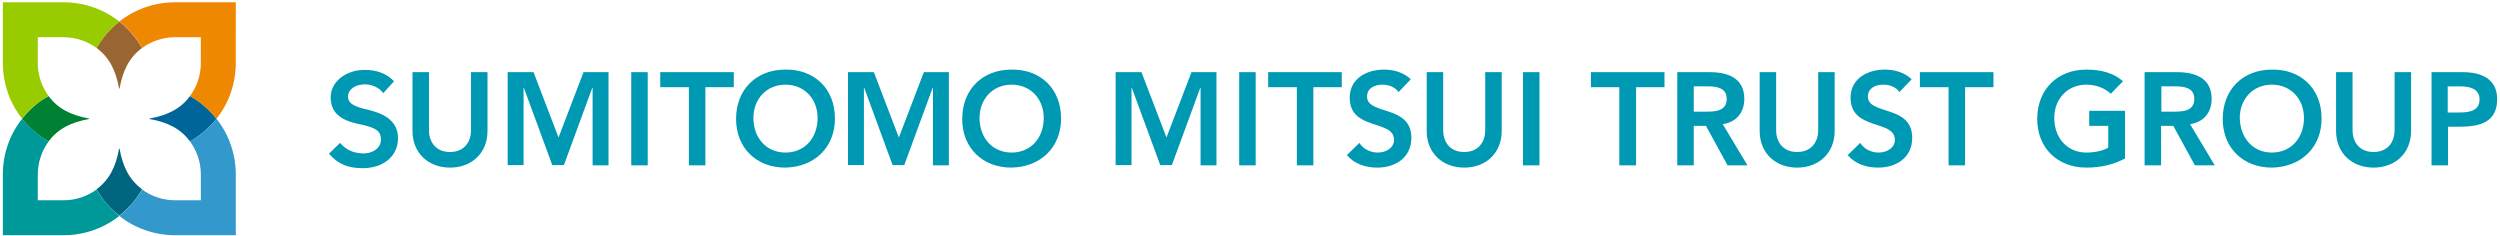
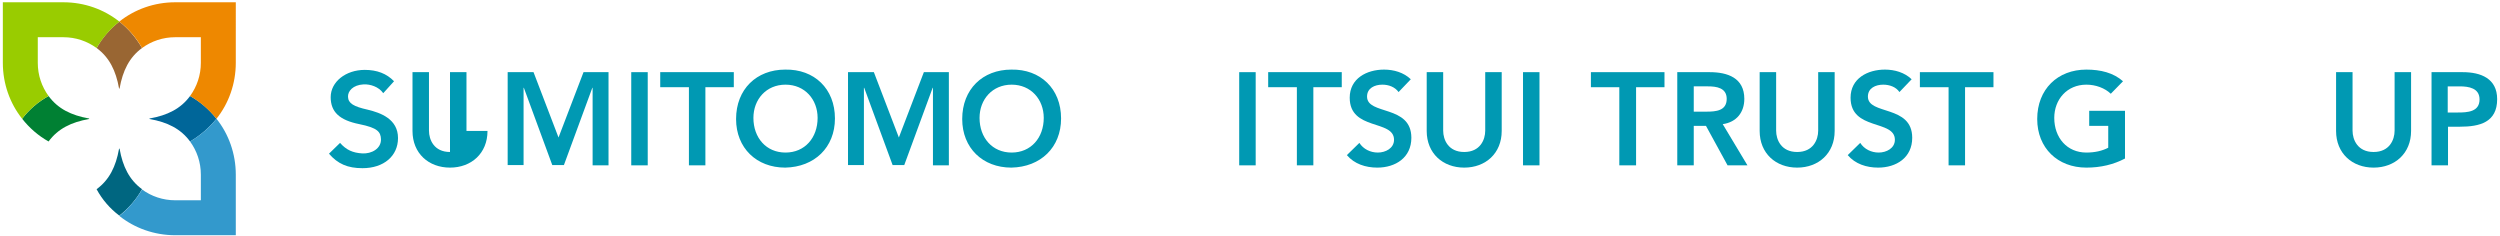
<svg xmlns="http://www.w3.org/2000/svg" viewBox="0 0 880 83">
  <style type="text/css">.st0{fill:#996633;}.st1{fill:#008033;}.st2{fill:#006680;}.st3{fill:#006699;}.st4{fill:#99CC00;}.st5{fill:#EE8800;}.st6{fill:#009999;}.st7{fill:#3399CC;}.st8{fill:#0099B3;}</style>
  <g>
    <g>
      <path class="st0" d="M42,7.6c-3.2,2.5-6,5.7-8,9.3c4.5,3.3,6.8,8,7.9,14.2c0,0,0,0.1,0.1,0.1c0.1,0,0.1-0.1,0.1-0.1 c1.1-6.2,3.4-10.9,7.9-14.2C47.9,13.3,45.2,10.1,42,7.6z" />
      <path class="st1" d="M7.8,41.8c2.5,3.2,5.7,6,9.3,8c3.3-4.5,8-6.8,14.2-7.9c0,0,0.1,0,0.1-0.1c0-0.1-0.1-0.1-0.1-0.1 c-6.2-1.1-10.9-3.4-14.2-7.9C13.5,35.8,10.3,38.5,7.8,41.8z" />
      <path class="st2" d="M42,75.9c3.2-2.5,6-5.7,8-9.3c-4.5-3.3-6.8-8-7.9-14.2c0,0,0-0.1-0.1-0.1c-0.1,0-0.1,0.1-0.1,0.1 c-1.1,6.2-3.4,10.9-7.9,14.2C36,70.3,38.7,73.4,42,75.9z" />
      <path class="st3" d="M76.2,41.8c-2.5-3.2-5.7-6-9.3-8c-3.3,4.5-8,6.8-14.2,7.9c0,0-0.1,0-0.1,0.1c0,0.1,0.1,0.1,0.1,0.1 c6.2,1.1,10.9,3.4,14.2,7.9C70.5,47.7,73.6,45,76.2,41.8z" />
      <g>
        <path class="st4" d="M17.1,33.8c-2.4-3.3-3.8-7.3-3.8-11.7v-9h9c4.4,0,8.4,1.4,11.7,3.8c2.1-3.6,4.8-6.7,8-9.3 c-5.4-4.3-12.3-6.8-19.7-6.8H1v21.3c0,7.4,2.5,14.3,6.8,19.7C10.3,38.5,13.5,35.8,17.1,33.8z" />
        <path class="st5" d="M83,0.8H61.7c-7.4,0-14.3,2.5-19.7,6.8c3.2,2.5,6,5.7,8,9.3c3.3-2.4,7.3-3.8,11.7-3.8h9v9 c0,4.4-1.4,8.4-3.8,11.7c3.6,2.1,6.7,4.8,9.3,8c4.3-5.4,6.8-12.3,6.8-19.7V0.8z" />
-         <path class="st6" d="M34,66.7c-3.3,2.4-7.3,3.8-11.7,3.8h-9v-9c0-4.4,1.4-8.4,3.8-11.7c-3.6-2.1-6.7-4.8-9.3-8 C3.5,47.2,1,54,1,61.5v21.3h21.3c7.4,0,14.3-2.5,19.7-6.8C38.7,73.4,36,70.3,34,66.7z" />
        <path class="st7" d="M66.9,49.8c2.4,3.3,3.8,7.3,3.8,11.7v9h-9c-4.4,0-8.4-1.4-11.7-3.8c-2.1,3.6-4.8,6.7-8,9.3 c5.4,4.3,12.3,6.8,19.7,6.8H83V61.5c0-7.4-2.5-14.3-6.8-19.7C73.6,45,70.5,47.7,66.9,49.8z" />
      </g>
    </g>
    <g>
      <g>
-         <path class="st8" d="M392.9,25.4h8.9l8.8,23l8.8-23h8.8v32.8h-5.6V30.9h-0.1l-10,27.2h-4.1l-10-27.2h-0.1v27.2h-5.6V25.4z" />
        <path class="st8" d="M436.2,25.4h5.8v32.8h-5.8V25.4z" />
        <path class="st8" d="M456.4,30.7h-10v-5.3h25.9v5.3h-10v27.5h-5.8V30.7z" />
        <path class="st8" d="M492.3,32.4c-1.3-1.8-3.5-2.6-5.7-2.6c-2.7,0-5.4,1.2-5.4,4.2c0,6.6,15.6,2.8,15.6,14.5 c0,7-5.6,10.5-12,10.5c-4.1,0-8.1-1.3-10.7-4.4l4.4-4.3c1.4,2.2,3.9,3.4,6.5,3.4c2.7,0,5.7-1.5,5.7-4.5c0-7.2-15.6-3.1-15.6-14.8 c0-6.8,6-9.9,12.1-9.9c3.4,0,6.9,1,9.4,3.4L492.3,32.4z" />
        <path class="st8" d="M528.6,46.1c0,7.9-5.7,12.9-13.2,12.9c-7.5,0-13.2-5-13.2-12.9V25.4h5.8v20.6c0,3.2,1.8,7.5,7.4,7.5 c5.6,0,7.4-4.3,7.4-7.5V25.4h5.8V46.1z" />
        <path class="st8" d="M536.1,25.4h5.8v32.8h-5.8V25.4z" />
      </g>
      <g>
        <path class="st8" d="M570,30.7h-10v-5.3h25.9v5.3h-10v27.5H570V30.7z" />
        <path class="st8" d="M590.4,25.4h11.4c6.3,0,12.2,2,12.2,9.4c0,4.7-2.7,8.2-7.6,8.9l8.7,14.5h-7l-7.6-13.9h-4.3v13.9h-5.8V25.4z M600.7,39.3c3.3,0,7.1-0.3,7.1-4.5c0-3.9-3.6-4.4-6.6-4.4h-5v8.9H600.7z" />
        <path class="st8" d="M645.8,46.1c0,7.9-5.7,12.9-13.2,12.9c-7.5,0-13.2-5-13.2-12.9V25.4h5.8v20.6c0,3.2,1.8,7.5,7.4,7.5 s7.4-4.3,7.4-7.5V25.4h5.8V46.1z" />
        <path class="st8" d="M668.6,32.4c-1.2-1.8-3.5-2.6-5.7-2.6c-2.7,0-5.4,1.2-5.4,4.2c0,6.6,15.6,2.8,15.6,14.5 c0,7-5.6,10.5-12,10.5c-4.1,0-8.1-1.3-10.7-4.4l4.4-4.3c1.4,2.2,3.9,3.4,6.5,3.4c2.7,0,5.7-1.5,5.7-4.5c0-7.2-15.6-3.1-15.6-14.8 c0-6.8,6-9.9,12.1-9.9c3.4,0,6.9,1,9.4,3.4L668.6,32.4z" />
        <path class="st8" d="M685.8,30.7h-10v-5.3h25.9v5.3h-10v27.5h-5.8V30.7z" />
      </g>
      <g>
        <path class="st8" d="M748,55.8c-4,2.1-8.5,3.2-13.6,3.2c-10.1,0-17.3-6.9-17.3-17.1c0-10.5,7.2-17.4,17.3-17.4 c5,0,9.5,1.1,12.9,4.1l-4.3,4.4c-2.1-2-5.3-3.2-8.6-3.2c-6.8,0-11.3,5.2-11.3,11.7c0,7,4.5,12.2,11.3,12.2c3,0,5.6-0.6,7.7-1.7 v-7.7h-6.7V39H748V55.8z" />
-         <path class="st8" d="M754.9,25.4h11.4c6.3,0,12.2,2,12.2,9.4c0,4.7-2.7,8.2-7.6,8.9l8.7,14.5h-7L765,44.3h-4.3v13.9h-5.8V25.4z M765.3,39.3c3.3,0,7.1-0.3,7.1-4.5c0-3.9-3.6-4.4-6.6-4.4h-5v8.9H765.3z" />
-         <path class="st8" d="M799.7,24.5c10.2-0.2,17.5,6.7,17.5,17.2c0,10.2-7.2,17.1-17.5,17.3c-10.1,0-17.3-6.9-17.3-17.1 C782.4,31.4,789.6,24.5,799.7,24.5z M799.7,53.7c6.8,0,11.3-5.2,11.3-12.2c0-6.5-4.5-11.7-11.3-11.7c-6.8,0-11.3,5.2-11.3,11.7 C788.5,48.5,793,53.7,799.7,53.7z" />
        <path class="st8" d="M848.7,46.1c0,7.9-5.7,12.9-13.2,12.9s-13.2-5-13.2-12.9V25.4h5.8v20.6c0,3.2,1.8,7.5,7.4,7.5 s7.4-4.3,7.4-7.5V25.4h5.8V46.1z" />
        <path class="st8" d="M855.9,25.4h11c6.3,0,12.1,2.2,12.1,9.5c0,8.2-6.2,9.7-13.1,9.7h-4.2v13.6h-5.8V25.4z M865.2,39.6 c3.3,0,7.6-0.2,7.6-4.6c0-4-3.8-4.6-7-4.6h-4.2v9.2H865.2z" />
      </g>
      <g>
-         <path class="st8" d="M171.6,46.1c0,7.9-5.7,12.9-13.2,12.9c-7.5,0-13.2-5-13.2-12.9V25.4h5.8v20.6c0,3.2,1.8,7.5,7.4,7.5 c5.6,0,7.4-4.3,7.4-7.5V25.4h5.8V46.1z" />
+         <path class="st8" d="M171.6,46.1c0,7.9-5.7,12.9-13.2,12.9c-7.5,0-13.2-5-13.2-12.9V25.4h5.8v20.6c0,3.2,1.8,7.5,7.4,7.5 V25.4h5.8V46.1z" />
        <path class="st8" d="M178.9,25.4h8.9l8.8,23l8.8-23h8.8v32.8h-5.6V30.9h-0.1l-10,27.2h-4.1l-10-27.2h-0.1v27.2h-5.6V25.4z" />
        <path class="st8" d="M222.2,25.4h5.8v32.8h-5.8V25.4z" />
        <path class="st8" d="M242.4,30.7h-10v-5.3h25.9v5.3h-10v27.5h-5.8V30.7z" />
        <path class="st8" d="M276.4,24.5c10.2-0.2,17.5,6.7,17.5,17.2c0,10.2-7.2,17.1-17.5,17.3c-10.1,0-17.3-6.9-17.3-17.1 C259.1,31.4,266.3,24.5,276.4,24.5z M276.5,53.7c6.8,0,11.3-5.2,11.3-12.2c0-6.5-4.5-11.7-11.3-11.7c-6.8,0-11.3,5.2-11.3,11.7 C265.2,48.5,269.7,53.7,276.5,53.7z" />
        <path class="st8" d="M298.7,25.4h8.9l8.8,23l8.8-23h8.8v32.8h-5.6V30.9h-0.1l-10,27.2h-4.1l-10-27.2h-0.1v27.2h-5.6V25.4z" />
        <path class="st8" d="M356,24.5c10.2-0.2,17.5,6.7,17.5,17.2c0,10.2-7.2,17.1-17.5,17.3c-10.1,0-17.3-6.9-17.3-17.1 C338.7,31.4,345.9,24.5,356,24.5z M356.1,53.7c6.8,0,11.3-5.2,11.3-12.2c0-6.5-4.5-11.7-11.3-11.7c-6.8,0-11.3,5.2-11.3,11.7 C344.8,48.5,349.3,53.7,356.1,53.7z" />
        <path class="st8" d="M129.4,38.6c-4.9-1.1-6.8-2.2-6.9-4.5c-0.1-2,1.7-4.2,5.5-4.4c2.3-0.1,5.3,0.8,6.9,3.1l3.8-4.2 c-2.6-2.7-6-4-10.3-4c-6.7,0-12,4.2-12,9.6c0,5.2,3.1,8.1,10.1,9.5c6.4,1.3,7.5,2.7,7.6,5.3c0.1,3.3-3.3,5.2-6.6,5 c-3.3-0.2-5.6-1.2-7.8-3.7l-3.9,3.8c3.1,3.6,6.6,5.1,11.8,5.1c7.5,0,12.5-4.3,12.5-10.6C140.1,41.9,134,39.7,129.4,38.6z" />
      </g>
    </g>
  </g>
</svg>